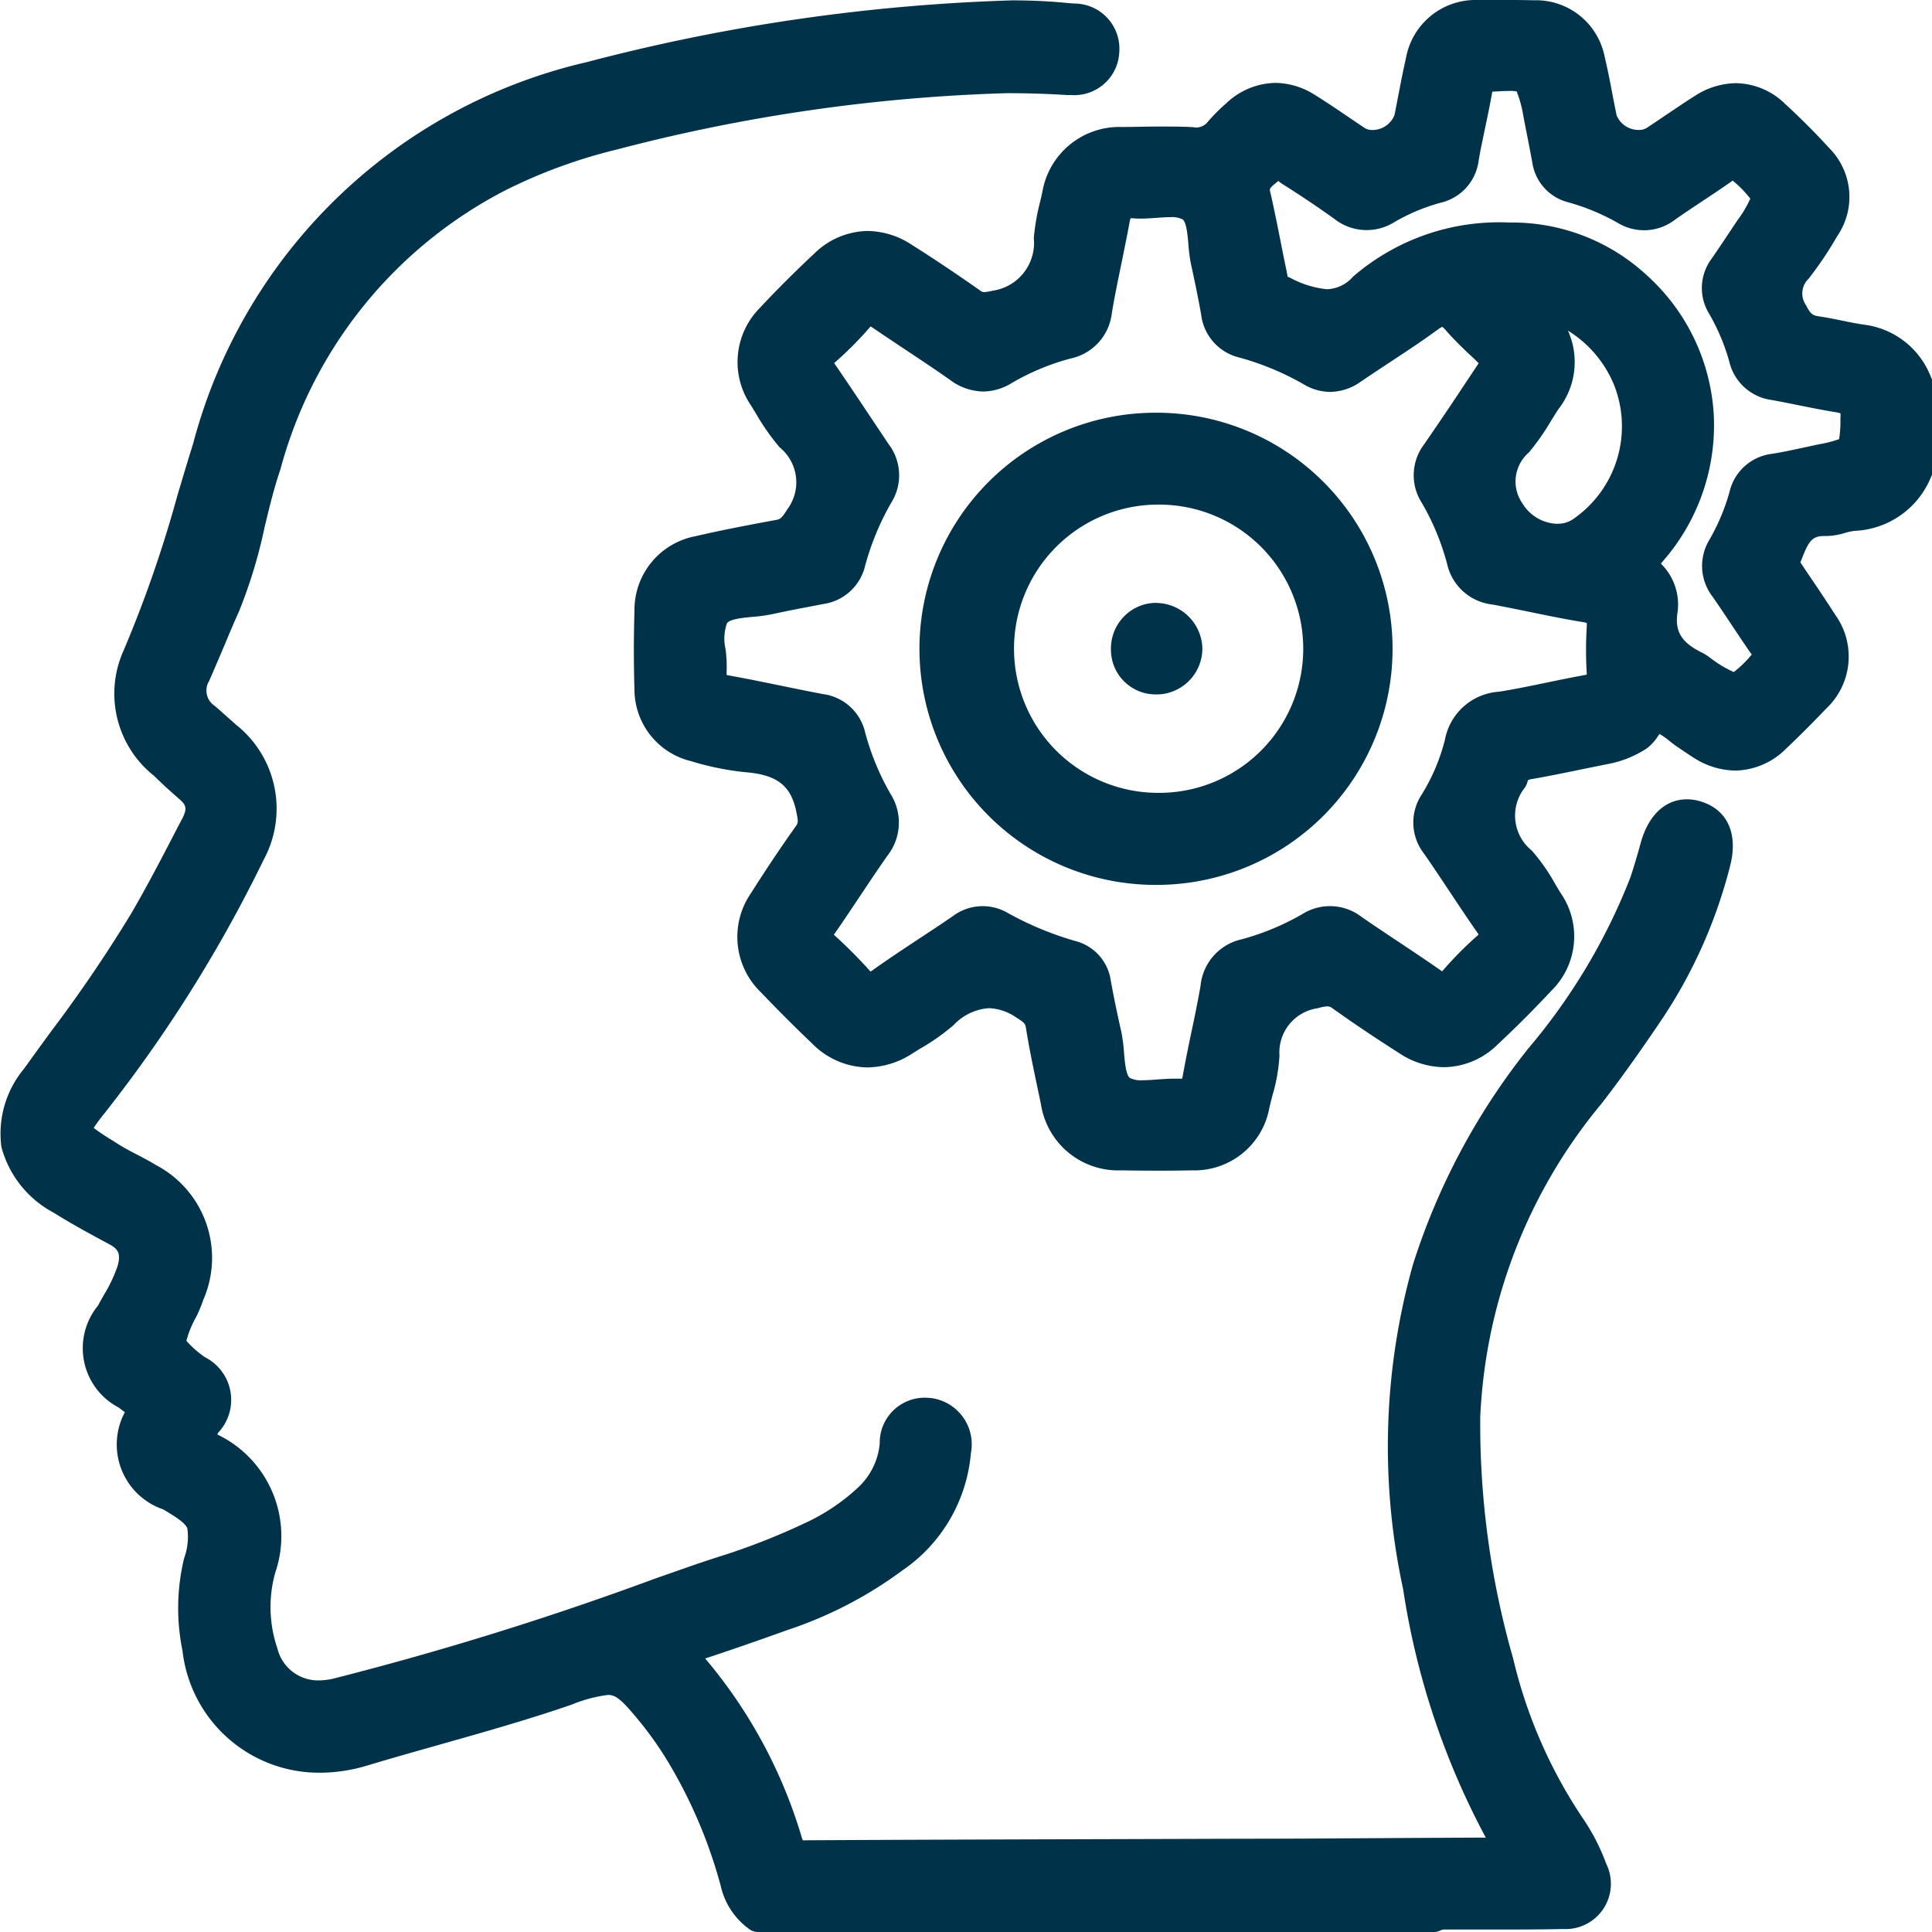
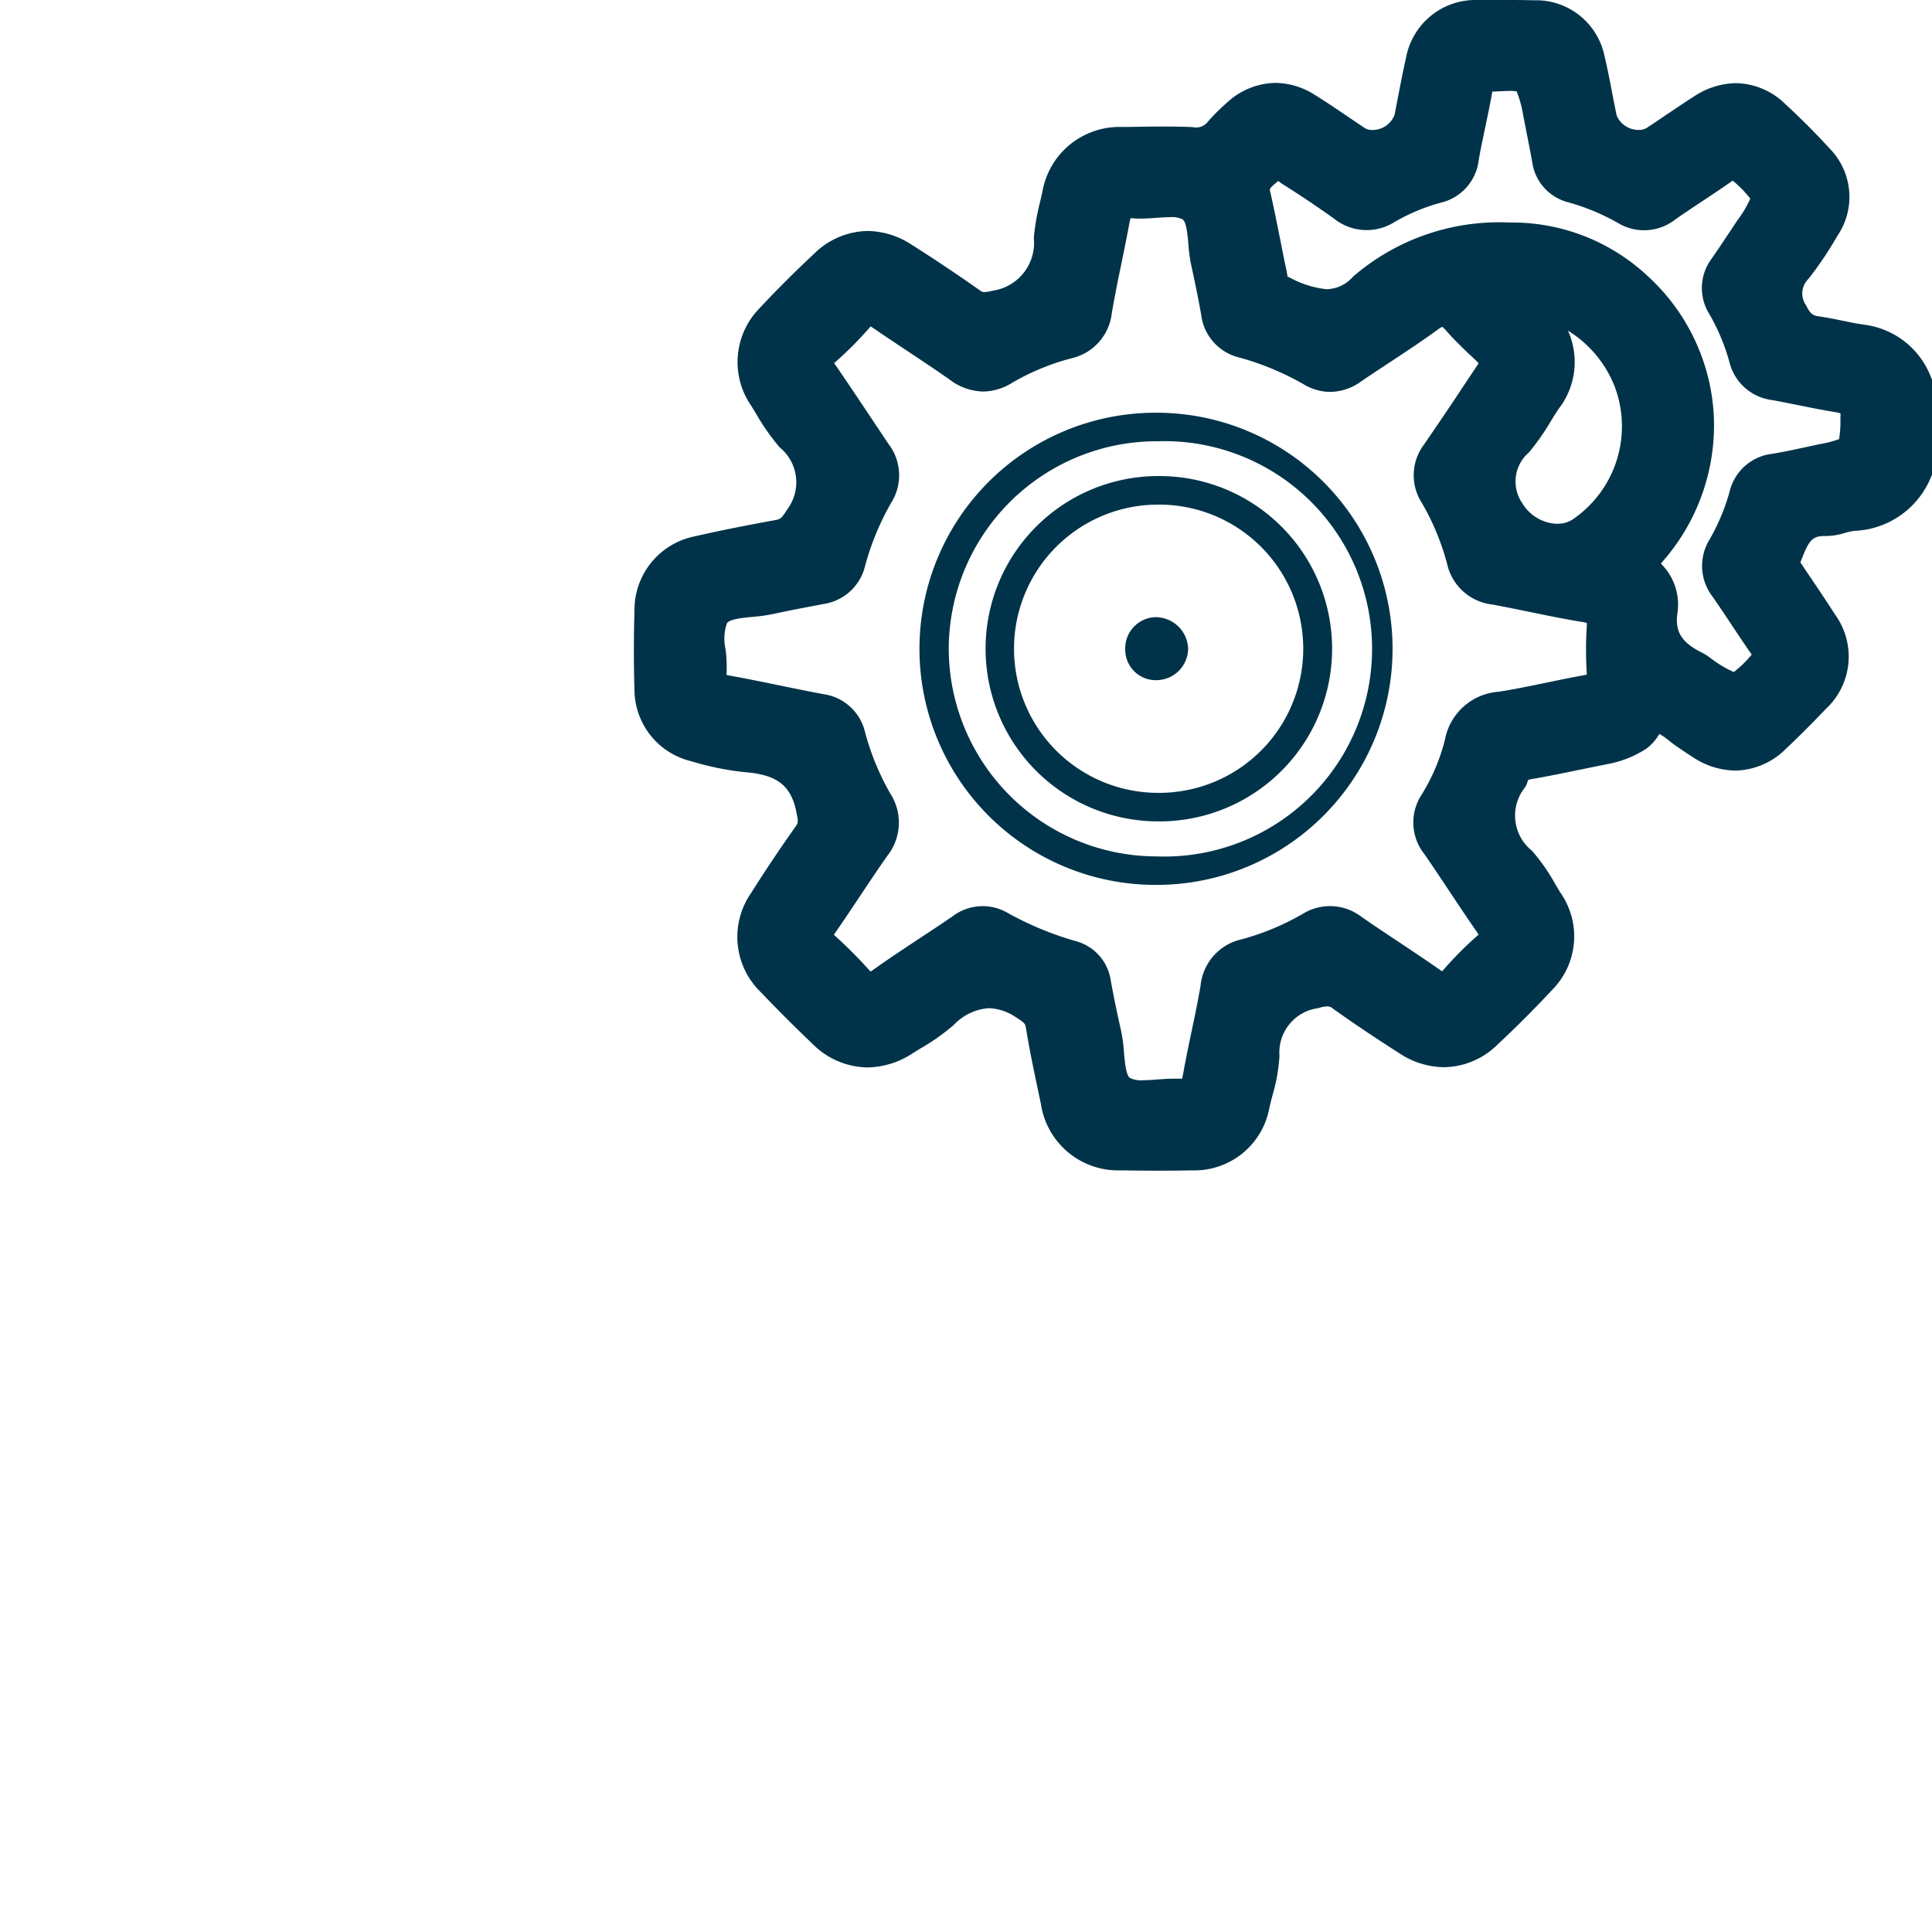
<svg xmlns="http://www.w3.org/2000/svg" width="40" height="40.002" viewBox="0 0 40 40.002">
  <g id="グループ_61459" data-name="グループ 61459" transform="translate(10909 11878.002)">
    <rect id="長方形_33572" data-name="長方形 33572" width="40" height="40" transform="translate(-10909 -11878)" fill="none" />
    <g id="グループ_61450" data-name="グループ 61450" transform="translate(19 -38.402)">
      <path id="パス_126936" data-name="パス 126936" d="M39.905,9.77a1.5,1.5,0,0,1-1.337.93,4.467,4.467,0,0,1-.565.105c-.54-.018-.657.376-.806.761-.053.137.019.219.081.312.227.341.463.677.682,1.024a1.182,1.182,0,0,1-.16,1.577c-.265.279-.538.552-.817.816a1.181,1.181,0,0,1-1.548.149c-.109-.068-.213-.143-.32-.214-.181-.12-.353-.306-.549-.34s-.269.26-.435.371a1.91,1.91,0,0,1-.71.277c-.515.1-1.028.216-1.545.305a.344.344,0,0,0-.324.272.121.121,0,0,1-.016.034,1.219,1.219,0,0,0,.176,1.67,5.123,5.123,0,0,1,.56.828,1.275,1.275,0,0,1-.151,1.658q-.538.576-1.115,1.115a1.285,1.285,0,0,1-1.659.143c-.465-.3-.924-.6-1.372-.922a.557.557,0,0,0-.555-.051,1.211,1.211,0,0,0-1.012,1.261,5.154,5.154,0,0,1-.2,1.015,1.286,1.286,0,0,1-1.313,1.071c-.488.01-.975.008-1.462,0A1.318,1.318,0,0,1,22.057,22.8c-.107-.514-.222-1.028-.3-1.546-.036-.234-.161-.321-.351-.439a1.223,1.223,0,0,0-1.637.2,5.438,5.438,0,0,1-.828.559,1.3,1.3,0,0,1-1.69-.167q-.544-.517-1.062-1.061a1.3,1.3,0,0,1-.171-1.689c.295-.466.6-.925.92-1.373a.6.6,0,0,0,.054-.556,1.255,1.255,0,0,0-1.335-1.03A5.632,5.632,0,0,1,14.6,15.47a1.242,1.242,0,0,1-.954-1.2c-.017-.538-.017-1.077,0-1.616a1.259,1.259,0,0,1,1.031-1.263c.549-.127,1.1-.232,1.657-.334a.606.606,0,0,0,.432-.355,1.227,1.227,0,0,0-.19-1.637,5.879,5.879,0,0,1-.56-.827,1.3,1.3,0,0,1,.143-1.662c.359-.384.732-.756,1.116-1.114a1.271,1.271,0,0,1,1.657-.149q.715.452,1.406.941a.519.519,0,0,0,.488.051,1.291,1.291,0,0,0,1.069-1.349,6,6,0,0,1,.169-.905,1.332,1.332,0,0,1,1.364-1.118c.487-.01.975-.016,1.461,0a.592.592,0,0,0,.537-.217,3.406,3.406,0,0,1,.353-.353,1.154,1.154,0,0,1,1.484-.14c.349.216.683.454,1.025.68a.761.761,0,0,0,1.065-.456c.079-.389.147-.781.235-1.168A1.169,1.169,0,0,1,30.795.3c.384-.007.77-.007,1.154,0a1.152,1.152,0,0,1,1.189.944c.1.4.162.8.246,1.2a.767.767,0,0,0,1.072.442c.332-.218.656-.449.992-.66a1.161,1.161,0,0,1,1.516.134c.311.287.612.586.9.9A1.138,1.138,0,0,1,38,4.722a7.427,7.427,0,0,1-.577.862.707.707,0,0,0-.089.864.589.589,0,0,0,.492.394c.316.045.628.129.944.173a1.415,1.415,0,0,1,1.14.907ZM31.175,7.5a1.887,1.887,0,0,0-.136-.171c-.226-.228-.468-.44-.677-.683a.35.35,0,0,0-.566-.066c-.516.378-1.063.714-1.591,1.077a.743.743,0,0,1-.861.049,5.977,5.977,0,0,0-1.416-.587.743.743,0,0,1-.568-.651c-.062-.353-.136-.7-.213-1.054-.086-.384-.015-.92-.3-1.112s-.767-.039-1.161-.071c-.266-.021-.352.1-.4.331-.115.63-.262,1.254-.369,1.885a.788.788,0,0,1-.624.692,5.144,5.144,0,0,0-1.308.543.8.8,0,0,1-.962-.058c-.523-.369-1.066-.711-1.591-1.077-.173-.121-.293-.155-.45.03a7.136,7.136,0,0,1-.7.708c-.178.157-.155.271-.03.448.374.535.724,1.088,1.1,1.626a.774.774,0,0,1,.049.9,5.8,5.8,0,0,0-.572,1.379.753.753,0,0,1-.639.582c-.353.068-.705.13-1.055.209-.383.088-.907.024-1.115.3-.22.291-.038.792-.068,1.2-.016.222.06.313.283.353.655.117,1.3.265,1.959.387a.741.741,0,0,1,.636.581,5.584,5.584,0,0,0,.557,1.346.812.812,0,0,1-.058.964c-.374.535-.726,1.087-1.1,1.623-.106.154-.116.256.031.389a9.584,9.584,0,0,1,.708.706.3.3,0,0,0,.476.054c.542-.387,1.107-.74,1.657-1.117a.73.73,0,0,1,.83-.044,6.913,6.913,0,0,0,1.45.6.691.691,0,0,1,.528.592q.1.529.217,1.053c.091.4.018.951.3,1.149s.789.044,1.2.074c.255.019.323-.094.363-.321.109-.618.258-1.229.365-1.846a.8.8,0,0,1,.633-.726,5.51,5.51,0,0,0,1.343-.56.774.774,0,0,1,.9.05c.537.372,1.089.723,1.624,1.1.174.122.29.155.446-.029a7.245,7.245,0,0,1,.7-.709c.178-.158.153-.279.031-.454-.373-.536-.724-1.088-1.1-1.625a.755.755,0,0,1-.045-.894,4.361,4.361,0,0,0,.523-1.234.926.926,0,0,1,.878-.768c.594-.094,1.179-.238,1.772-.344.215-.038.307-.118.293-.349a7.6,7.6,0,0,1,0-.923c.013-.244-.052-.365-.321-.408-.632-.1-1.255-.25-1.885-.365a.79.79,0,0,1-.7-.62,5.386,5.386,0,0,0-.557-1.344.759.759,0,0,1,.039-.895c.372-.537.731-1.083,1.095-1.626.05-.075.1-.152.152-.243m.29-2.6a3.812,3.812,0,0,1,2.659,1.038,3.911,3.911,0,0,1,.292,5.475c-.139.163-.229.269-.036.462a.89.89,0,0,1,.264.742,1.01,1.01,0,0,0,.682,1.162,1.413,1.413,0,0,1,.16.107c.668.444.663.439,1.207-.148a.233.233,0,0,0,.026-.356c-.28-.4-.54-.81-.819-1.21a.746.746,0,0,1-.047-.863,4.551,4.551,0,0,0,.444-1.06.732.732,0,0,1,.645-.571c.329-.052.653-.131.979-.2.684-.142.664-.143.686-.825.01-.292-.105-.371-.357-.411-.442-.071-.879-.173-1.32-.252a.743.743,0,0,1-.639-.581,4.569,4.569,0,0,0-.444-1.06.722.722,0,0,1,.035-.83c.182-.263.358-.531.536-.8.447-.668.442-.663-.144-1.207-.128-.119-.21-.135-.355-.033-.4.282-.811.54-1.21.82a.748.748,0,0,1-.863.054,4.787,4.787,0,0,0-1.1-.456.706.706,0,0,1-.534-.593c-.062-.327-.122-.654-.189-.98-.161-.774-.162-.769-.947-.725-.173.009-.242.06-.272.234-.084.48-.2.953-.285,1.433a.739.739,0,0,1-.577.64,4.238,4.238,0,0,0-1.026.428.784.784,0,0,1-.93-.057q-.532-.38-1.086-.728c-.1-.063-.2-.26-.354-.107s-.416.267-.341.587c.127.548.225,1.1.342,1.655.023.105.017.23.153.29.579.256,1.117.547,1.719-.043a4.36,4.36,0,0,1,3.042-1.036m.452,1.416c.058.07.1.129.153.184a1.32,1.32,0,0,1,.145,1.813,7.491,7.491,0,0,1-.581.858,1.135,1.135,0,0,0,1.29,1.83A2.616,2.616,0,0,0,33.9,7.886a2.406,2.406,0,0,0-1.981-1.564" transform="translate(-10928.201 -11839.604)" fill="#003349" />
      <path id="パス_126937" data-name="パス 126937" d="M31.348,0c.2,0,.4,0,.6.006a1.447,1.447,0,0,1,1.471,1.171c.06.25.109.5.156.75.029.152.06.31.092.463a.491.491,0,0,0,.463.3.293.293,0,0,0,.157-.04c.131-.086.264-.176.392-.263.2-.133.4-.271.605-.4a1.6,1.6,0,0,1,.852-.265,1.488,1.488,0,0,1,1.022.432c.326.3.634.609.915.917a1.431,1.431,0,0,1,.169,1.805l-.018.029a7.418,7.418,0,0,1-.584.867.422.422,0,0,0-.051.549c.09.186.148.212.267.229.165.024.327.057.483.089s.309.063.459.084A1.709,1.709,0,0,1,40.171,7.8l.026.058V9.828l-.025.057a1.79,1.79,0,0,1-1.58,1.106,1.3,1.3,0,0,0-.2.043,1.366,1.366,0,0,1-.409.064h-.024c-.255,0-.324.123-.47.5l-.018.046.022.033.021.031c.077.116.156.233.235.349.15.221.3.449.45.681a1.479,1.479,0,0,1-.2,1.939c-.271.285-.549.563-.828.827a1.52,1.52,0,0,1-1.047.45,1.624,1.624,0,0,1-.86-.265c-.074-.046-.143-.093-.211-.139l-.117-.079c-.065-.043-.124-.089-.181-.134a1.427,1.427,0,0,0-.2-.141l-.037.051a.938.938,0,0,1-.238.255,2.209,2.209,0,0,1-.818.321c-.175.035-.351.071-.527.107-.334.069-.68.14-1.024.2a.222.222,0,0,0-.079.023.186.186,0,0,0-.009.027.416.416,0,0,1-.054.123.931.931,0,0,0,.143,1.309,3.97,3.97,0,0,1,.488.7c.036.06.071.119.108.178a1.575,1.575,0,0,1-.186,2.015c-.362.388-.742.768-1.13,1.13a1.6,1.6,0,0,1-1.1.46,1.694,1.694,0,0,1-.917-.284c-.5-.319-.955-.623-1.385-.931a.178.178,0,0,0-.114-.045.8.8,0,0,0-.19.038.925.925,0,0,0-.8.984,3.614,3.614,0,0,1-.146.825c-.022.086-.043.168-.062.249a1.576,1.576,0,0,1-1.6,1.3c-.435.009-.893.009-1.472,0a1.617,1.617,0,0,1-1.66-1.379l-.058-.275c-.088-.419-.18-.851-.249-1.284-.015-.1-.032-.121-.215-.235a1.058,1.058,0,0,0-.555-.185,1.109,1.109,0,0,0-.727.348,4.41,4.41,0,0,1-.713.5l-.158.1a1.742,1.742,0,0,1-.918.279,1.634,1.634,0,0,1-1.131-.484c-.35-.333-.711-.694-1.072-1.071a1.593,1.593,0,0,1-.207-2.051c.306-.484.619-.951.929-1.387.053-.074.053-.1.007-.316v-.005c-.117-.533-.406-.749-1.068-.8a5.857,5.857,0,0,1-1.108-.227,1.529,1.529,0,0,1-1.171-1.48c-.016-.524-.017-1.074,0-1.633a1.552,1.552,0,0,1,1.26-1.544c.548-.127,1.1-.232,1.67-.337.089-.016.122-.039.234-.22a.933.933,0,0,0-.159-1.284,4.687,4.687,0,0,1-.49-.7l-.1-.163a1.591,1.591,0,0,1,.178-2.02c.353-.378.733-.758,1.131-1.129a1.61,1.61,0,0,1,1.1-.467,1.7,1.7,0,0,1,.914.284c.464.293.941.613,1.419.949a.129.129,0,0,0,.086.033.87.87,0,0,0,.165-.028A1,1,0,0,0,21.6,4.93a4.554,4.554,0,0,1,.132-.758c.015-.064.03-.129.044-.193a1.618,1.618,0,0,1,1.647-1.35c.224,0,.49-.009.76-.009s.5,0,.718.013a.3.3,0,0,0,.3-.11,3.7,3.7,0,0,1,.383-.384,1.515,1.515,0,0,1,1.016-.423,1.552,1.552,0,0,1,.822.251c.229.142.454.294.671.442.12.081.24.163.361.243a.281.281,0,0,0,.152.039.49.49,0,0,0,.461-.307c.027-.133.052-.266.078-.4.049-.254.1-.518.159-.776A1.462,1.462,0,0,1,30.785,0C30.974,0,31.163,0,31.348,0Zm2.784,3.277A1.063,1.063,0,0,1,33.09,2.51c-.033-.157-.064-.317-.094-.472-.046-.239-.094-.486-.15-.724A.862.862,0,0,0,31.938.6C31.567.589,31.183.589,30.8.6a.877.877,0,0,0-.924.744c-.057.249-.107.507-.155.756-.026.135-.052.27-.079.4a1.063,1.063,0,0,1-1.04.781.863.863,0,0,1-.477-.137c-.123-.081-.246-.164-.368-.247-.212-.144-.431-.293-.65-.428a.864.864,0,0,0-1.13.108,3.19,3.19,0,0,0-.323.321.877.877,0,0,1-.778.324c-.212-.009-.439-.013-.693-.013s-.528,0-.749.009a1.039,1.039,0,0,0-1.081.887c-.015.066-.03.133-.046.2a4.051,4.051,0,0,0-.117.659,1.572,1.572,0,0,1-1.3,1.619,1.308,1.308,0,0,1-.3.043.72.72,0,0,1-.427-.141c-.469-.331-.938-.645-1.393-.933a.982.982,0,0,0-1.3.115c-.388.362-.758.732-1.1,1.1a1,1,0,0,0-.108,1.3l.1.169a4.182,4.182,0,0,0,.426.617,1.516,1.516,0,0,1,.221,1.989.9.9,0,0,1-.63.49c-.56.1-1.107.207-1.644.331a.966.966,0,0,0-.8.983c-.014.548-.013,1.086,0,1.6a.95.95,0,0,0,.737.929,5.414,5.414,0,0,0,.995.208,1.554,1.554,0,0,1,1.6,1.261v.006a.88.88,0,0,1-.1.784c-.3.428-.611.885-.911,1.36a1.008,1.008,0,0,0,.135,1.327c.354.371.708.724,1.052,1.051a1.013,1.013,0,0,0,1.331.13l.164-.1a3.91,3.91,0,0,0,.62-.427,1.662,1.662,0,0,1,1.124-.5,1.626,1.626,0,0,1,.867.274.87.87,0,0,1,.487.645c.067.417.157.843.243,1.254l.058.277a1.03,1.03,0,0,0,1.089.909c.572.008,1.023.008,1.452,0a1,1,0,0,0,1.031-.842c.021-.089.044-.178.066-.264a3.129,3.129,0,0,0,.127-.691A1.5,1.5,0,0,1,27.337,20.3a1.3,1.3,0,0,1,.348-.059.767.767,0,0,1,.457.155c.422.3.867.6,1.359.913a1.115,1.115,0,0,0,.6.192,1.01,1.01,0,0,0,.7-.3c.378-.353.748-.723,1.1-1.1a.984.984,0,0,0,.115-1.3c-.038-.061-.075-.123-.112-.185a3.479,3.479,0,0,0-.412-.6,1.5,1.5,0,0,1-.223-2.011.634.634,0,0,1,.552-.459c.335-.058.676-.128,1.006-.2.177-.037.355-.073.533-.108a1.611,1.611,0,0,0,.6-.233.655.655,0,0,0,.083-.1.6.6,0,0,1,.484-.319.487.487,0,0,1,.082.007,1.182,1.182,0,0,1,.52.279c.05.039.1.077.142.106l.124.084c.065.044.126.086.189.125a.892.892,0,0,0,1.189-.112c.271-.257.542-.527.806-.8a.89.89,0,0,0,.124-1.216c-.141-.223-.293-.447-.44-.664-.08-.118-.16-.235-.238-.354l-.017-.025a.567.567,0,0,1-.094-.558l.025-.065c.143-.374.338-.885,1.022-.885h.055a.974.974,0,0,0,.224-.044,1.782,1.782,0,0,1,.292-.06,1.2,1.2,0,0,0,1.07-.7V7.984a1.106,1.106,0,0,0-.886-.68c-.169-.024-.335-.058-.5-.091s-.3-.062-.449-.083a.885.885,0,0,1-.716-.558.994.994,0,0,1,.127-1.181,6.981,6.981,0,0,0,.535-.8l.018-.029a.843.843,0,0,0-.1-1.1c-.269-.3-.565-.591-.878-.88a.918.918,0,0,0-.621-.276,1.023,1.023,0,0,0-.538.175c-.2.123-.4.258-.587.388-.13.088-.265.18-.4.268A.873.873,0,0,1,34.132,3.277ZM31.454,1.295c.655,0,.727.347.857.976.053.258.1.519.15.772l.04.213a.415.415,0,0,0,.322.363,5.115,5.115,0,0,1,1.163.484.5.5,0,0,0,.245.073.532.532,0,0,0,.3-.113c.192-.135.39-.266.581-.393.208-.138.422-.28.627-.425a.585.585,0,0,1,.337-.122.57.57,0,0,1,.39.18l.015.014c.329.3.51.473.538.732s-.111.465-.364.843l-.157.235c-.124.186-.252.378-.382.566a.431.431,0,0,0-.021.515,4.828,4.828,0,0,1,.473,1.129.452.452,0,0,0,.406.367c.193.034.386.074.573.112.243.049.5.1.741.14a.625.625,0,0,1,.605.713l0,.055c-.011.36-.018.577-.174.754a1.272,1.272,0,0,1-.745.295l-.3.063c-.226.049-.46.1-.7.137a.441.441,0,0,0-.407.358,4.869,4.869,0,0,1-.473,1.128.453.453,0,0,0,.033.546c.136.195.268.394.4.586s.279.419.422.623a.52.52,0,0,1-.05.726l-.014.015c-.324.35-.5.542-.793.542a1.511,1.511,0,0,1-.78-.365c-.023-.015-.045-.031-.066-.047a.53.53,0,0,0-.058-.04,1.294,1.294,0,0,1-.845-1.475.6.6,0,0,0-.182-.486.562.562,0,0,1,.021-.863,3.609,3.609,0,0,0-.268-5.067,3.534,3.534,0,0,0-2.452-.96,4.107,4.107,0,0,0-2.84.951,1.337,1.337,0,0,1-.96.43,2.462,2.462,0,0,1-.992-.285l-.094-.042a.543.543,0,0,1-.315-.457c0-.014,0-.028-.007-.041-.047-.222-.091-.446-.134-.663-.064-.325-.131-.662-.206-.988a.737.737,0,0,1,.325-.78c.035-.029.068-.056.092-.081a.444.444,0,0,1,.322-.146.533.533,0,0,1,.369.18l.034.031c.37.232.739.48,1.1.737a.581.581,0,0,0,.334.129.549.549,0,0,0,.276-.086,4.543,4.543,0,0,1,1.1-.457.446.446,0,0,0,.364-.406c.043-.242.093-.483.142-.716s.1-.478.142-.717a.524.524,0,0,1,.548-.479h.016C31.228,1.3,31.349,1.295,31.454,1.295Zm.149.6a.554.554,0,0,0-.149-.012c-.089,0-.2.006-.345.014h-.016c-.043.246-.095.491-.144.727s-.1.465-.139.7a1.027,1.027,0,0,1-.79.874,3.953,3.953,0,0,0-.954.4,1.08,1.08,0,0,1-1.251-.072c-.351-.251-.711-.492-1.071-.718a.608.608,0,0,1-.082-.062l-.041.034c-.144.119-.141.13-.127.19.078.336.145.677.211,1.007.042.215.086.437.133.654,0,.022.009.046.013.069l0,.026.062.028a2.02,2.02,0,0,0,.751.234.746.746,0,0,0,.546-.261,4.628,4.628,0,0,1,3.235-1.12h.015a4.109,4.109,0,0,1,2.859,1.117,4.209,4.209,0,0,1,1.359,2.87,4.276,4.276,0,0,1-1.044,3.014l-.051.061a1.187,1.187,0,0,1,.346,1c-.065.4.075.635.519.85a.934.934,0,0,1,.153.1l.042.03a2.321,2.321,0,0,0,.449.265,2.273,2.273,0,0,0,.363-.352l.009-.009c-.146-.208-.287-.421-.424-.627-.126-.19-.257-.386-.389-.575a1.043,1.043,0,0,1-.062-1.178,4.281,4.281,0,0,0,.416-.993,1.029,1.029,0,0,1,.884-.785c.22-.035.445-.084.663-.131l.3-.065a2.39,2.39,0,0,0,.42-.107A2.177,2.177,0,0,0,38.3,8.7l0-.056a.409.409,0,0,0,0-.086.541.541,0,0,0-.1-.024c-.259-.042-.517-.094-.766-.144-.184-.037-.374-.076-.56-.109A1.041,1.041,0,0,1,36,7.49a4.245,4.245,0,0,0-.416-.991,1.014,1.014,0,0,1,.05-1.144c.126-.182.253-.372.375-.556l.158-.237a2.337,2.337,0,0,0,.267-.449,2.279,2.279,0,0,0-.351-.362l-.013-.012c-.207.147-.421.288-.627.425-.188.125-.383.254-.569.385a1.046,1.046,0,0,1-1.178.069,4.524,4.524,0,0,0-1.029-.429,1,1,0,0,1-.746-.823l-.04-.214c-.047-.25-.1-.509-.148-.762A2.387,2.387,0,0,0,31.6,1.9ZM24.426,3.906a1.033,1.033,0,0,1,.587.148A1.174,1.174,0,0,1,25.389,5a2.78,2.78,0,0,0,.043.344c.065.294.147.681.215,1.067A.452.452,0,0,0,26,6.831a6.3,6.3,0,0,1,1.486.616.494.494,0,0,0,.245.075.544.544,0,0,0,.3-.113c.2-.14.415-.279.618-.413.321-.211.653-.43.965-.659a.744.744,0,0,1,.445-.171.7.7,0,0,1,.518.282c.131.153.276.292.43.44.077.074.157.151.234.229a1.355,1.355,0,0,1,.125.153l.034.046.125.161-.144.235c-.041.067-.079.13-.121.193l-.282.422c-.265.4-.538.808-.816,1.208a.467.467,0,0,0-.027.578,5.694,5.694,0,0,1,.587,1.418.5.5,0,0,0,.463.4c.27.049.54.1.8.158.353.073.719.148,1.077.205a.614.614,0,0,1,.569.715,7.26,7.26,0,0,0,0,.888.572.572,0,0,1-.535.66c-.254.045-.512.1-.762.151-.331.069-.673.14-1.016.194-.394.063-.56.2-.635.54a4.586,4.586,0,0,1-.557,1.319.462.462,0,0,0,.033.575c.183.264.363.535.537.8s.369.555.559.827a.573.573,0,0,1-.077.845,6.957,6.957,0,0,0-.675.681.588.588,0,0,1-.439.232.7.7,0,0,1-.4-.154c-.278-.194-.567-.387-.846-.572-.255-.17-.519-.346-.777-.524a.565.565,0,0,0-.318-.118.533.533,0,0,0-.265.081,5.829,5.829,0,0,1-1.415.589.515.515,0,0,0-.416.49c-.056.325-.124.651-.19.966-.06.289-.123.588-.175.882a.59.59,0,0,1-.6.567l-.074,0c-.03,0-.062,0-.1,0-.095,0-.2.007-.3.015s-.226.017-.338.017a1.047,1.047,0,0,1-.606-.155,1.213,1.213,0,0,1-.372-.96,2.845,2.845,0,0,0-.047-.365c-.085-.373-.157-.722-.219-1.066a.4.4,0,0,0-.319-.361,7.243,7.243,0,0,1-1.512-.628.49.49,0,0,0-.239-.071.5.5,0,0,0-.28.1c-.228.156-.462.311-.688.46-.319.211-.65.429-.964.654a.7.7,0,0,1-.4.149.639.639,0,0,1-.468-.245,9.232,9.232,0,0,0-.688-.686A.537.537,0,0,1,16.98,19c.177-.255.353-.519.524-.775.186-.279.379-.568.576-.849a.523.523,0,0,0,.045-.645,5.908,5.908,0,0,1-.586-1.416.448.448,0,0,0-.405-.369c-.3-.056-.6-.119-.9-.179-.347-.071-.706-.145-1.058-.208a.574.574,0,0,1-.526-.665,2.44,2.44,0,0,0-.019-.394,1.322,1.322,0,0,1,.146-.962,1.243,1.243,0,0,1,.939-.36,2.84,2.84,0,0,0,.346-.046c.267-.06.536-.111.8-.16l.268-.051a.462.462,0,0,0,.41-.369,6.114,6.114,0,0,1,.6-1.45.484.484,0,0,0-.036-.582c-.174-.252-.345-.51-.51-.759-.189-.286-.385-.581-.584-.865a.568.568,0,0,1,.077-.84,6.857,6.857,0,0,0,.675-.679.572.572,0,0,1,.442-.232.7.7,0,0,1,.4.153c.241.168.493.335.735.5.282.188.574.381.857.581a.619.619,0,0,0,.352.137.568.568,0,0,0,.288-.092,5.455,5.455,0,0,1,1.383-.574.5.5,0,0,0,.408-.456c.06-.354.134-.711.2-1.056.056-.273.114-.555.165-.832a.6.6,0,0,1,.628-.576q.038,0,.08,0c.031,0,.065,0,.1,0,.091,0,.188-.007.291-.015S24.318,3.906,24.426,3.906Zm3.307,4.208a1.081,1.081,0,0,1-.54-.154A5.705,5.705,0,0,0,25.846,7.4a1.039,1.039,0,0,1-.781-.885c-.066-.374-.143-.736-.21-1.042a3.243,3.243,0,0,1-.055-.42c-.017-.193-.04-.457-.12-.511a.491.491,0,0,0-.254-.046c-.086,0-.181.007-.282.014s-.221.016-.334.016c-.053,0-.1,0-.148-.006a.386.386,0,0,0-.058,0,.5.5,0,0,0-.023.09c-.052.283-.111.568-.167.844-.07.34-.143.692-.2,1.037a1.082,1.082,0,0,1-.838.928,4.866,4.866,0,0,0-1.234.512,1.153,1.153,0,0,1-.59.175,1.18,1.18,0,0,1-.694-.246c-.275-.194-.564-.386-.842-.571-.245-.163-.5-.332-.746-.5l-.048-.031-.009.01a7.452,7.452,0,0,1-.734.738l-.012.011c.007.011.016.026.029.044.2.291.4.589.593.878.164.247.334.5.5.75a1.064,1.064,0,0,1,.063,1.212,5.525,5.525,0,0,0-.544,1.31,1.041,1.041,0,0,1-.868.795l-.271.052c-.256.048-.52.1-.776.156a3.3,3.3,0,0,1-.421.058c-.2.019-.459.044-.524.129a.978.978,0,0,0-.029.547,2.9,2.9,0,0,1,.02.495c0,.013,0,.023,0,.031l.041.009c.361.065.723.139,1.074.211.291.06.592.122.888.177a1.035,1.035,0,0,1,.866.794,5.245,5.245,0,0,0,.527,1.275,1.108,1.108,0,0,1-.071,1.283c-.193.275-.383.561-.568.838-.172.258-.349.524-.53.783l-.006.009a9.785,9.785,0,0,1,.722.721.529.529,0,0,0,.039.04.49.49,0,0,0,.045-.029c.323-.231.658-.452.981-.665.224-.148.456-.3.68-.455a1.028,1.028,0,0,1,1.141-.059,6.651,6.651,0,0,0,1.389.576.989.989,0,0,1,.737.824c.061.335.131.675.214,1.039a3.306,3.306,0,0,1,.059.444c.017.2.041.471.122.528a.507.507,0,0,0,.266.048c.091,0,.19-.007.295-.015s.231-.017.347-.017c.05,0,.1,0,.14,0h.033a.729.729,0,0,0,.017-.078c.054-.3.117-.607.179-.9.065-.31.132-.631.186-.945a1.092,1.092,0,0,1,.849-.962,5.239,5.239,0,0,0,1.271-.53,1.072,1.072,0,0,1,1.212.064c.253.176.515.35.768.518.282.188.574.382.857.58l.045.03.007-.008a7.553,7.553,0,0,1,.733-.739l.015-.014c-.007-.012-.017-.028-.032-.049-.193-.277-.383-.562-.566-.838-.173-.26-.351-.528-.531-.787a1.048,1.048,0,0,1-.057-1.212,4.021,4.021,0,0,0,.489-1.148,1.22,1.22,0,0,1,1.12-.994c.329-.052.664-.122.988-.189.254-.053.517-.107.778-.154l.05-.011c0-.008,0-.017,0-.028a7.838,7.838,0,0,1,0-.958.478.478,0,0,0,0-.083.407.407,0,0,0-.072-.017c-.371-.06-.743-.136-1.1-.21-.259-.053-.526-.108-.788-.156a1.082,1.082,0,0,1-.93-.836,5.1,5.1,0,0,0-.526-1.27A1.056,1.056,0,0,1,29.681,9.2c.274-.4.547-.8.81-1.2l.282-.423.037-.057c-.068-.068-.14-.138-.21-.2-.156-.151-.318-.306-.466-.478a.447.447,0,0,0-.078-.075.451.451,0,0,0-.089.054c-.324.238-.663.46-.99.676-.2.132-.409.269-.609.406A1.109,1.109,0,0,1,27.732,8.114Zm3.545-2.1.638.006a2.7,2.7,0,0,1,2.254,1.752,2.926,2.926,0,0,1-1.086,3.475,1.14,1.14,0,0,1-.638.188,1.455,1.455,0,0,1-1.242-.718,1.375,1.375,0,0,1,.2-1.739,4.56,4.56,0,0,0,.408-.589c.049-.079.1-.158.148-.235A1.033,1.033,0,0,0,31.845,6.7c-.037-.041-.07-.082-.105-.125l-.055-.068Zm1.168,4.829a.545.545,0,0,0,.309-.088,2.331,2.331,0,0,0,.865-2.768,2.38,2.38,0,0,0-.961-1.141,1.581,1.581,0,0,1-.2,1.628c-.048.074-.095.15-.142.225a5.069,5.069,0,0,1-.464.666.793.793,0,0,0-.133,1.063A.872.872,0,0,0,32.445,10.845Z" transform="translate(-10928.196 -11839.6)" fill="#003349" />
-       <path id="パス_126938" data-name="パス 126938" d="M15.695,39.711a1.212,1.212,0,0,1-.486-.743,10.426,10.426,0,0,0-1.1-2.61,7.6,7.6,0,0,0-.568-.821c-.688-.852-.771-.871-1.791-.52-1.393.48-2.823.836-4.232,1.26a2.585,2.585,0,0,1-3.442-2.152A4.07,4.07,0,0,1,4.1,32.334c.191-.788.132-.918-.569-1.334-.81-.48-.941-.792-.661-1.671a.233.233,0,0,0-.1-.318c-.042-.03-.083-.061-.122-.093-.731-.582-.8-.913-.359-1.743a4.945,4.945,0,0,0,.424-.86.607.607,0,0,0-.306-.809c-.383-.2-.768-.412-1.135-.644A1.58,1.58,0,0,1,.742,22.3c.761-1.064,1.565-2.095,2.227-3.226.381-.653.725-1.326,1.073-2a.541.541,0,0,0-.129-.747c-.173-.153-.345-.307-.508-.469A1.9,1.9,0,0,1,2.826,13.6,37.877,37.877,0,0,0,4.281,9.278a10.679,10.679,0,0,1,7.942-7.7A39.066,39.066,0,0,1,20.951.308c.422-.009.845.031,1.267.064a.643.643,0,0,1,.667.685.653.653,0,0,1-.77.621,32.338,32.338,0,0,0-9.39,1.131,11.221,11.221,0,0,0-2.343.848A9.564,9.564,0,0,0,5.533,9.631c-.326.958-.437,1.977-.844,2.911-.21.482-.41.967-.621,1.447a.669.669,0,0,0,.193.86c.147.123.287.256.432.382A1.917,1.917,0,0,1,5.2,17.68a28.391,28.391,0,0,1-3.145,5.048c-.589.761-.612.679.249,1.226.248.158.522.274.772.429a1.873,1.873,0,0,1,.861,2.442,2.9,2.9,0,0,1-.132.319c-.35.72-.35.72.264,1.2.5.39.541.637.2,1.172-.1.159-.2.273.05.42a2.049,2.049,0,0,1,1.1,2.55,2.949,2.949,0,0,0,.05,1.737,1.182,1.182,0,0,0,1.512.817,72.692,72.692,0,0,0,7.325-2.3,20.253,20.253,0,0,0,2.548-.963,4.444,4.444,0,0,0,1.108-.754,1.719,1.719,0,0,0,.554-1.108c.044-.488.326-.727.745-.676.377.045.584.359.553.828a3,3,0,0,1-1.3,2.212,8.244,8.244,0,0,1-2.309,1.2q-.887.319-1.779.614c-.231.076-.317.128-.115.364a9.912,9.912,0,0,1,2.018,3.679.326.326,0,0,0,.375.274c3.027-.017,6.054-.022,9.08-.032q2.4-.007,4.809-.023h.622c0-.063.021-.107,0-.131a14.962,14.962,0,0,1-1.872-5.372,13.671,13.671,0,0,1,.2-6.583,13.789,13.789,0,0,1,2.345-4.379,12.643,12.643,0,0,0,2.152-3.616c.081-.242.153-.489.221-.735.145-.525.464-.77.86-.653s.554.468.413,1a9.891,9.891,0,0,1-1.351,3.041c-.4.6-.811,1.186-1.252,1.751a11.249,11.249,0,0,0-2.574,6.66,17.869,17.869,0,0,0,.69,5.086,10.365,10.365,0,0,0,1.5,3.429,4.1,4.1,0,0,1,.434.854.645.645,0,0,1-.634.948c-.744.017-1.488.008-2.232.014a.871.871,0,0,0-.417.042Z" transform="translate(-10928.005 -11839.604)" fill="#003349" />
-       <path id="パス_126939" data-name="パス 126939" d="M29.7,40H15.691a.3.3,0,0,1-.163-.049,1.51,1.51,0,0,1-.607-.909,10.068,10.068,0,0,0-1.073-2.537,7.262,7.262,0,0,0-.545-.789c-.414-.513-.541-.624-.715-.624a2.891,2.891,0,0,0-.75.2c-.909.313-1.845.577-2.75.833-.491.139-1,.282-1.493.431a3.382,3.382,0,0,1-.974.146A2.845,2.845,0,0,1,3.779,34.18a4.4,4.4,0,0,1,.033-1.919,1.268,1.268,0,0,0,.066-.621c-.045-.106-.217-.223-.5-.39a1.419,1.419,0,0,1-.793-2.012c-.045-.032-.087-.065-.122-.093a1.388,1.388,0,0,1-.435-2.112c.04-.076.082-.15.123-.222a3,3,0,0,0,.279-.586c.083-.272.01-.369-.163-.462-.339-.182-.762-.408-1.154-.655A2.169,2.169,0,0,1,.029,23.746,2.1,2.1,0,0,1,.5,22.124c.183-.256.371-.514.553-.763a29.412,29.412,0,0,0,1.659-2.44c.341-.585.66-1.2.967-1.794l.1-.19c.1-.2.072-.272-.061-.388-.158-.139-.342-.3-.522-.481a2.171,2.171,0,0,1-.64-2.593,25.5,25.5,0,0,0,1.116-3.213c.105-.353.214-.718.326-1.076a10.983,10.983,0,0,1,8.152-7.9A39.276,39.276,0,0,1,20.941.008,11.463,11.463,0,0,1,22.1.062l.135.011a.935.935,0,0,1,.939.995.932.932,0,0,1-.995.9l-.089,0c-.405-.026-.823-.039-1.243-.039a35.86,35.86,0,0,0-8.061,1.163,10.869,10.869,0,0,0-2.281.827,9.179,9.179,0,0,0-4.7,5.8c-.133.39-.232.8-.328,1.2a10.253,10.253,0,0,1-.525,1.73c-.1.225-.2.456-.291.678-.107.252-.218.513-.33.77a.378.378,0,0,0,.113.516c.089.075.176.154.261.23.058.052.115.1.174.155a2.219,2.219,0,0,1,.581,2.8,28.85,28.85,0,0,1-3.178,5.1l-.105.135c-.1.122-.193.247-.237.32a4.483,4.483,0,0,0,.378.253l.138.087c.118.075.245.141.378.21s.261.136.391.216a2.17,2.17,0,0,1,.985,2.79,3.2,3.2,0,0,1-.145.351,2.1,2.1,0,0,0-.206.5,2.05,2.05,0,0,0,.387.341.99.99,0,0,1,.268,1.564L4.5,29.7a2.332,2.332,0,0,1,1.2,2.856,2.637,2.637,0,0,0,.042,1.568.867.867,0,0,0,.849.667,1.406,1.406,0,0,0,.318-.039,65.941,65.941,0,0,0,6.665-2.073l.629-.22c.2-.071.409-.14.609-.206a13.912,13.912,0,0,0,1.9-.741,4.127,4.127,0,0,0,1.037-.7,1.418,1.418,0,0,0,.465-.924.931.931,0,0,1,.931-.95,1.192,1.192,0,0,1,.144.009.966.966,0,0,1,.812,1.141,3.276,3.276,0,0,1-1.418,2.426A8.474,8.474,0,0,1,16.3,33.749c-.616.222-1.173.415-1.7.588A10.231,10.231,0,0,1,16.6,38.043a.343.343,0,0,0,.022.058.355.355,0,0,0,.065,0c2.14-.012,4.312-.018,6.413-.024l2.671-.008c1.145,0,2.309-.01,3.435-.016l1.374-.007h.182A15.9,15.9,0,0,1,29.05,32.9a13.933,13.933,0,0,1,.205-6.723A13.916,13.916,0,0,1,31.648,21.7a12.5,12.5,0,0,0,2.106-3.53c.069-.208.138-.437.216-.721.158-.571.506-.9.957-.9a.966.966,0,0,1,.272.04c.566.166.8.675.615,1.362a10.232,10.232,0,0,1-1.391,3.13c-.363.538-.8,1.169-1.265,1.768a10.9,10.9,0,0,0-2.511,6.489,17.632,17.632,0,0,0,.681,5,10.068,10.068,0,0,0,1.46,3.333,4.277,4.277,0,0,1,.467.916.938.938,0,0,1-.9,1.351c-.475.011-.956.011-1.422.011-.271,0-.543,0-.814,0h-.01l-.1,0-.077,0a.22.22,0,0,0-.1.014A.3.3,0,0,1,29.7,40Zm-13.911-.591h13.85a.836.836,0,0,1,.293-.047l.1,0,.076,0h.005c.273,0,.545,0,.818,0,.462,0,.94,0,1.409-.011A.431.431,0,0,0,32.7,39.2a.425.425,0,0,0,0-.39,3.727,3.727,0,0,0-.4-.793,10.644,10.644,0,0,1-1.549-3.525,18.46,18.46,0,0,1-.7-5.17,11.468,11.468,0,0,1,2.636-6.832c.457-.584.883-1.2,1.24-1.734a9.644,9.644,0,0,0,1.31-2.95c.142-.541-.1-.613-.21-.644a.376.376,0,0,0-.105-.016c-.225,0-.339.291-.387.465-.081.294-.153.533-.225.75a12.954,12.954,0,0,1-2.2,3.7,13.348,13.348,0,0,0-2.3,4.284,13.359,13.359,0,0,0-.191,6.443,14.746,14.746,0,0,0,1.83,5.267.381.381,0,0,1,.046.276c0,.01,0,.021,0,.034a.3.3,0,0,1-.3.277h-.62l-1.374.007c-1.126.006-2.29.012-3.436.016l-2.671.008c-2.1.006-4.273.012-6.409.024h-.006a.613.613,0,0,1-.654-.484,9.653,9.653,0,0,0-1.959-3.572.561.561,0,0,1-.171-.5.551.551,0,0,1,.418-.338c.548-.179,1.127-.379,1.772-.611a7.911,7.911,0,0,0,2.228-1.153,2.686,2.686,0,0,0,1.191-2c.015-.217-.024-.482-.293-.515a.6.6,0,0,0-.073,0c-.083,0-.3,0-.342.414a2,2,0,0,1-.643,1.294,4.691,4.691,0,0,1-1.181.8A14.358,14.358,0,0,1,15,32.809c-.2.066-.4.134-.6.2l-.629.22a66.387,66.387,0,0,1-6.726,2.09,2,2,0,0,1-.453.055,1.442,1.442,0,0,1-1.406-1.061,3.243,3.243,0,0,1-.059-1.906,1.756,1.756,0,0,0-.96-2.223.582.582,0,0,1-.3-.347A.57.57,0,0,1,4,29.388l.022-.034c.257-.4.244-.485-.134-.782-.35-.274-.544-.426-.6-.68s.054-.475.252-.883a2.606,2.606,0,0,0,.119-.287,1.579,1.579,0,0,0-.737-2.093c-.111-.069-.229-.13-.354-.195s-.283-.147-.422-.236l-.136-.086c-.4-.252-.621-.391-.666-.649s.1-.443.374-.788l.1-.133a28.257,28.257,0,0,0,3.112-5,1.625,1.625,0,0,0-.435-2.1c-.062-.054-.123-.109-.183-.163-.084-.076-.163-.148-.245-.216a.958.958,0,0,1-.274-1.205c.111-.253.221-.513.328-.764.1-.224.194-.456.293-.683a9.66,9.66,0,0,0,.492-1.631c.1-.414.2-.841.343-1.257A12.162,12.162,0,0,1,7.092,5.95,8.654,8.654,0,0,1,10.25,3.386a11.45,11.45,0,0,1,2.405-.87,36.361,36.361,0,0,1,8.194-1.179c.432,0,.863.014,1.281.041l.051,0a.355.355,0,0,0,.4-.342c.015-.283-.207-.36-.4-.375L22.055.651A10.979,10.979,0,0,0,20.953.6a38.7,38.7,0,0,0-8.663,1.264A10.532,10.532,0,0,0,7.377,4.531,11.5,11.5,0,0,0,4.558,9.362c-.111.355-.219.717-.324,1.068a25.948,25.948,0,0,1-1.143,3.288,1.612,1.612,0,0,0,.516,1.929c.169.167.346.325.5.458a.828.828,0,0,1,.2,1.1l-.1.19c-.311.6-.633,1.222-.982,1.82a29.853,29.853,0,0,1-1.692,2.49c-.181.248-.368.5-.55.758a1.546,1.546,0,0,0-.369,1.164,1.62,1.62,0,0,0,.821.976c.346.219.7.409,1.117.634A.893.893,0,0,1,3,26.4a3.5,3.5,0,0,1-.33.7c-.039.069-.078.138-.115.208-.372.7-.335.882.282,1.373.032.025.069.054.1.08a.524.524,0,0,1,.212.653c-.236.74-.166.914.53,1.326.815.483.927.746.706,1.658a3.757,3.757,0,0,0-.028,1.663,2.246,2.246,0,0,0,2.263,2.049,2.791,2.791,0,0,0,.8-.121c.5-.15,1.01-.294,1.5-.434.9-.253,1.825-.515,2.718-.823a3.119,3.119,0,0,1,.942-.23c.494,0,.78.354,1.175.845a7.842,7.842,0,0,1,.59.853,10.648,10.648,0,0,1,1.136,2.683A.982.982,0,0,0,15.787,39.411Z" transform="translate(-10928 -11839.6)" fill="#003349" />
-       <path id="パス_126940" data-name="パス 126940" d="M24.242,18.158a4.592,4.592,0,1,1,4.586-4.612,4.6,4.6,0,0,1-4.586,4.612m0-1.315a3.279,3.279,0,1,0-3.294-3.25,3.282,3.282,0,0,0,3.294,3.25" transform="translate(-10928.289 -11839.731)" fill="#003349" />
      <path id="パス_126941" data-name="パス 126941" d="M24.223,18.449a4.888,4.888,0,0,1-.029-9.776h.023a4.888,4.888,0,1,1,.021,9.776Zm-.006-9.185H24.2a4.307,4.307,0,0,0-4.273,4.3,4.308,4.308,0,0,0,4.3,4.295h.014a4.3,4.3,0,1,0-.02-8.594Zm.009,7.87a3.575,3.575,0,0,1-.037-7.149h.028a3.575,3.575,0,1,1,.027,7.149Zm-.009-6.558h-.023a2.984,2.984,0,0,0,.032,5.967h.015a2.984,2.984,0,1,0-.024-5.967Z" transform="translate(-10928.284 -11839.728)" fill="#003349" />
      <path id="パス_126942" data-name="パス 126942" d="M24.278,12.969a.675.675,0,0,1,.669.653.659.659,0,0,1-.626.65.632.632,0,0,1-.676-.627.647.647,0,0,1,.633-.677" transform="translate(-10928.348 -11839.791)" fill="#003349" />
-       <path id="パス_126943" data-name="パス 126943" d="M24.285,12.669a.967.967,0,0,1,.953.947.954.954,0,0,1-.909.947h-.044a.926.926,0,0,1-.94-.914.953.953,0,0,1,.262-.691.93.93,0,0,1,.66-.29Zm0,1.3H24.3a.362.362,0,0,0,.343-.353.381.381,0,0,0-.362-.359h-.006a.343.343,0,0,0-.244.106.367.367,0,0,0-.1.266A.337.337,0,0,0,24.285,13.973Z" transform="translate(-10928.344 -11839.786)" fill="#003349" />
      <path id="パス_126960" data-name="パス 126960" d="M0,0H40V40H0Z" transform="translate(-10928 -11839.6)" fill="none" />
    </g>
  </g>
</svg>